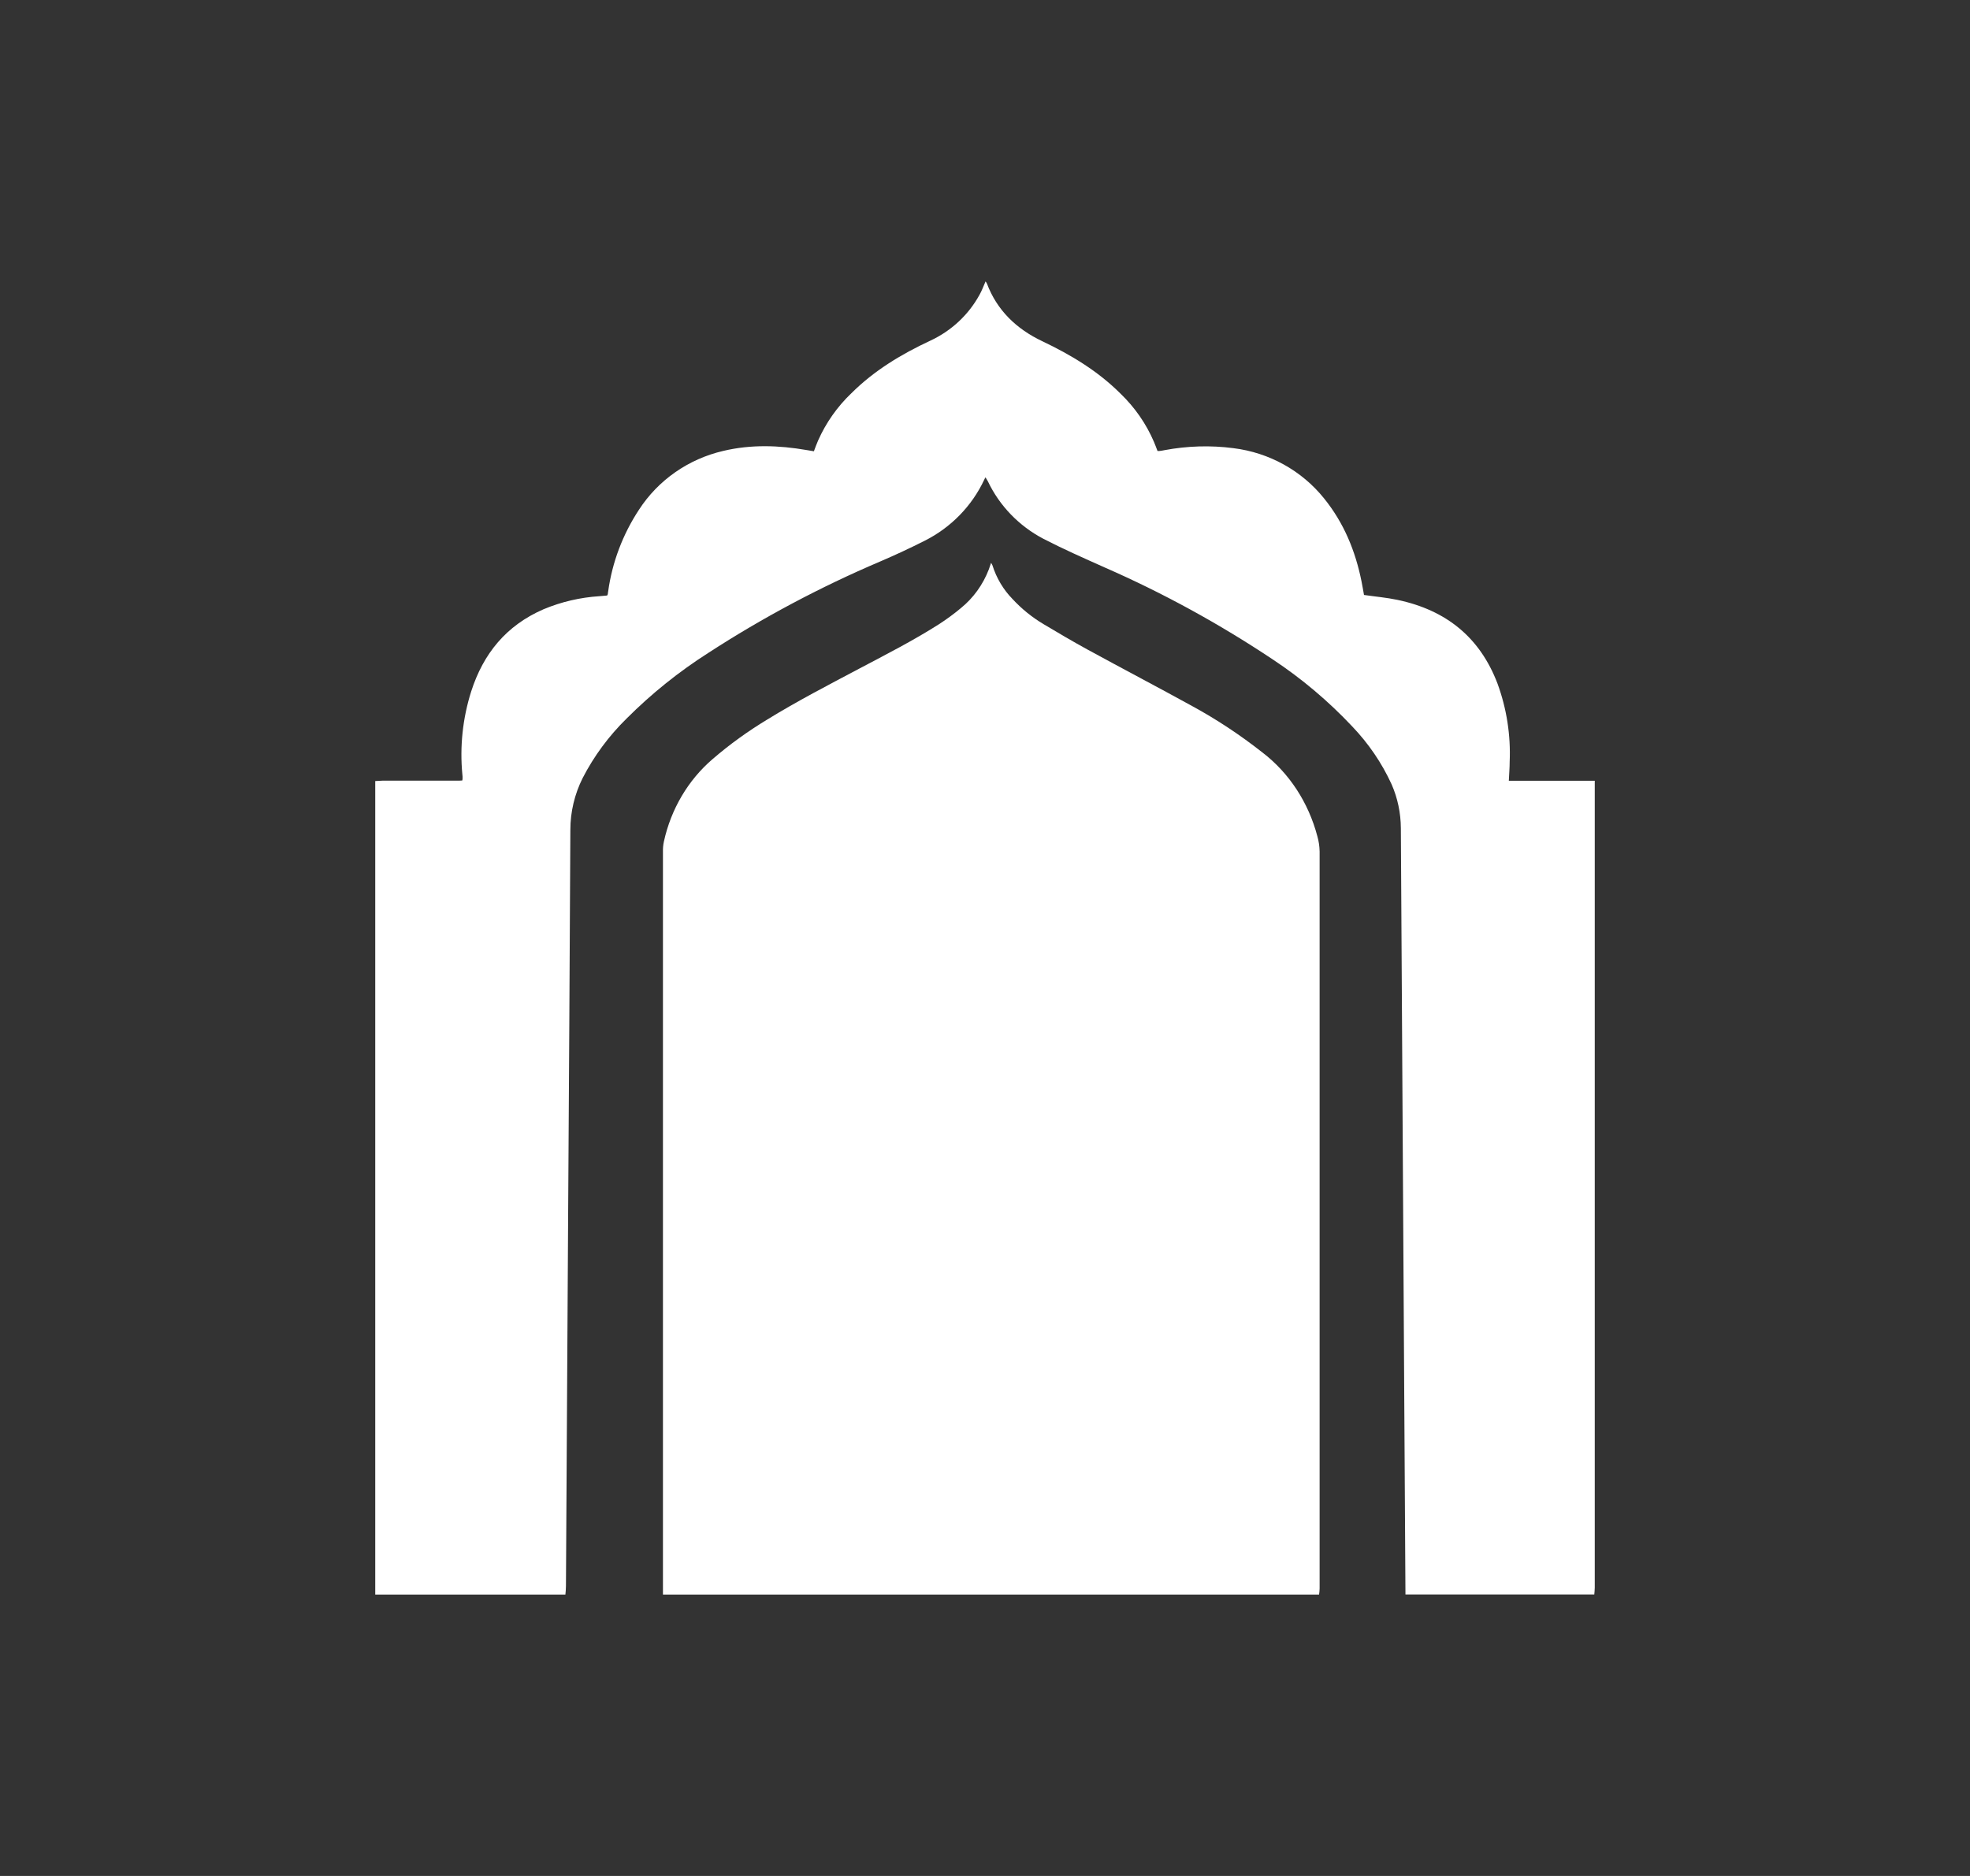
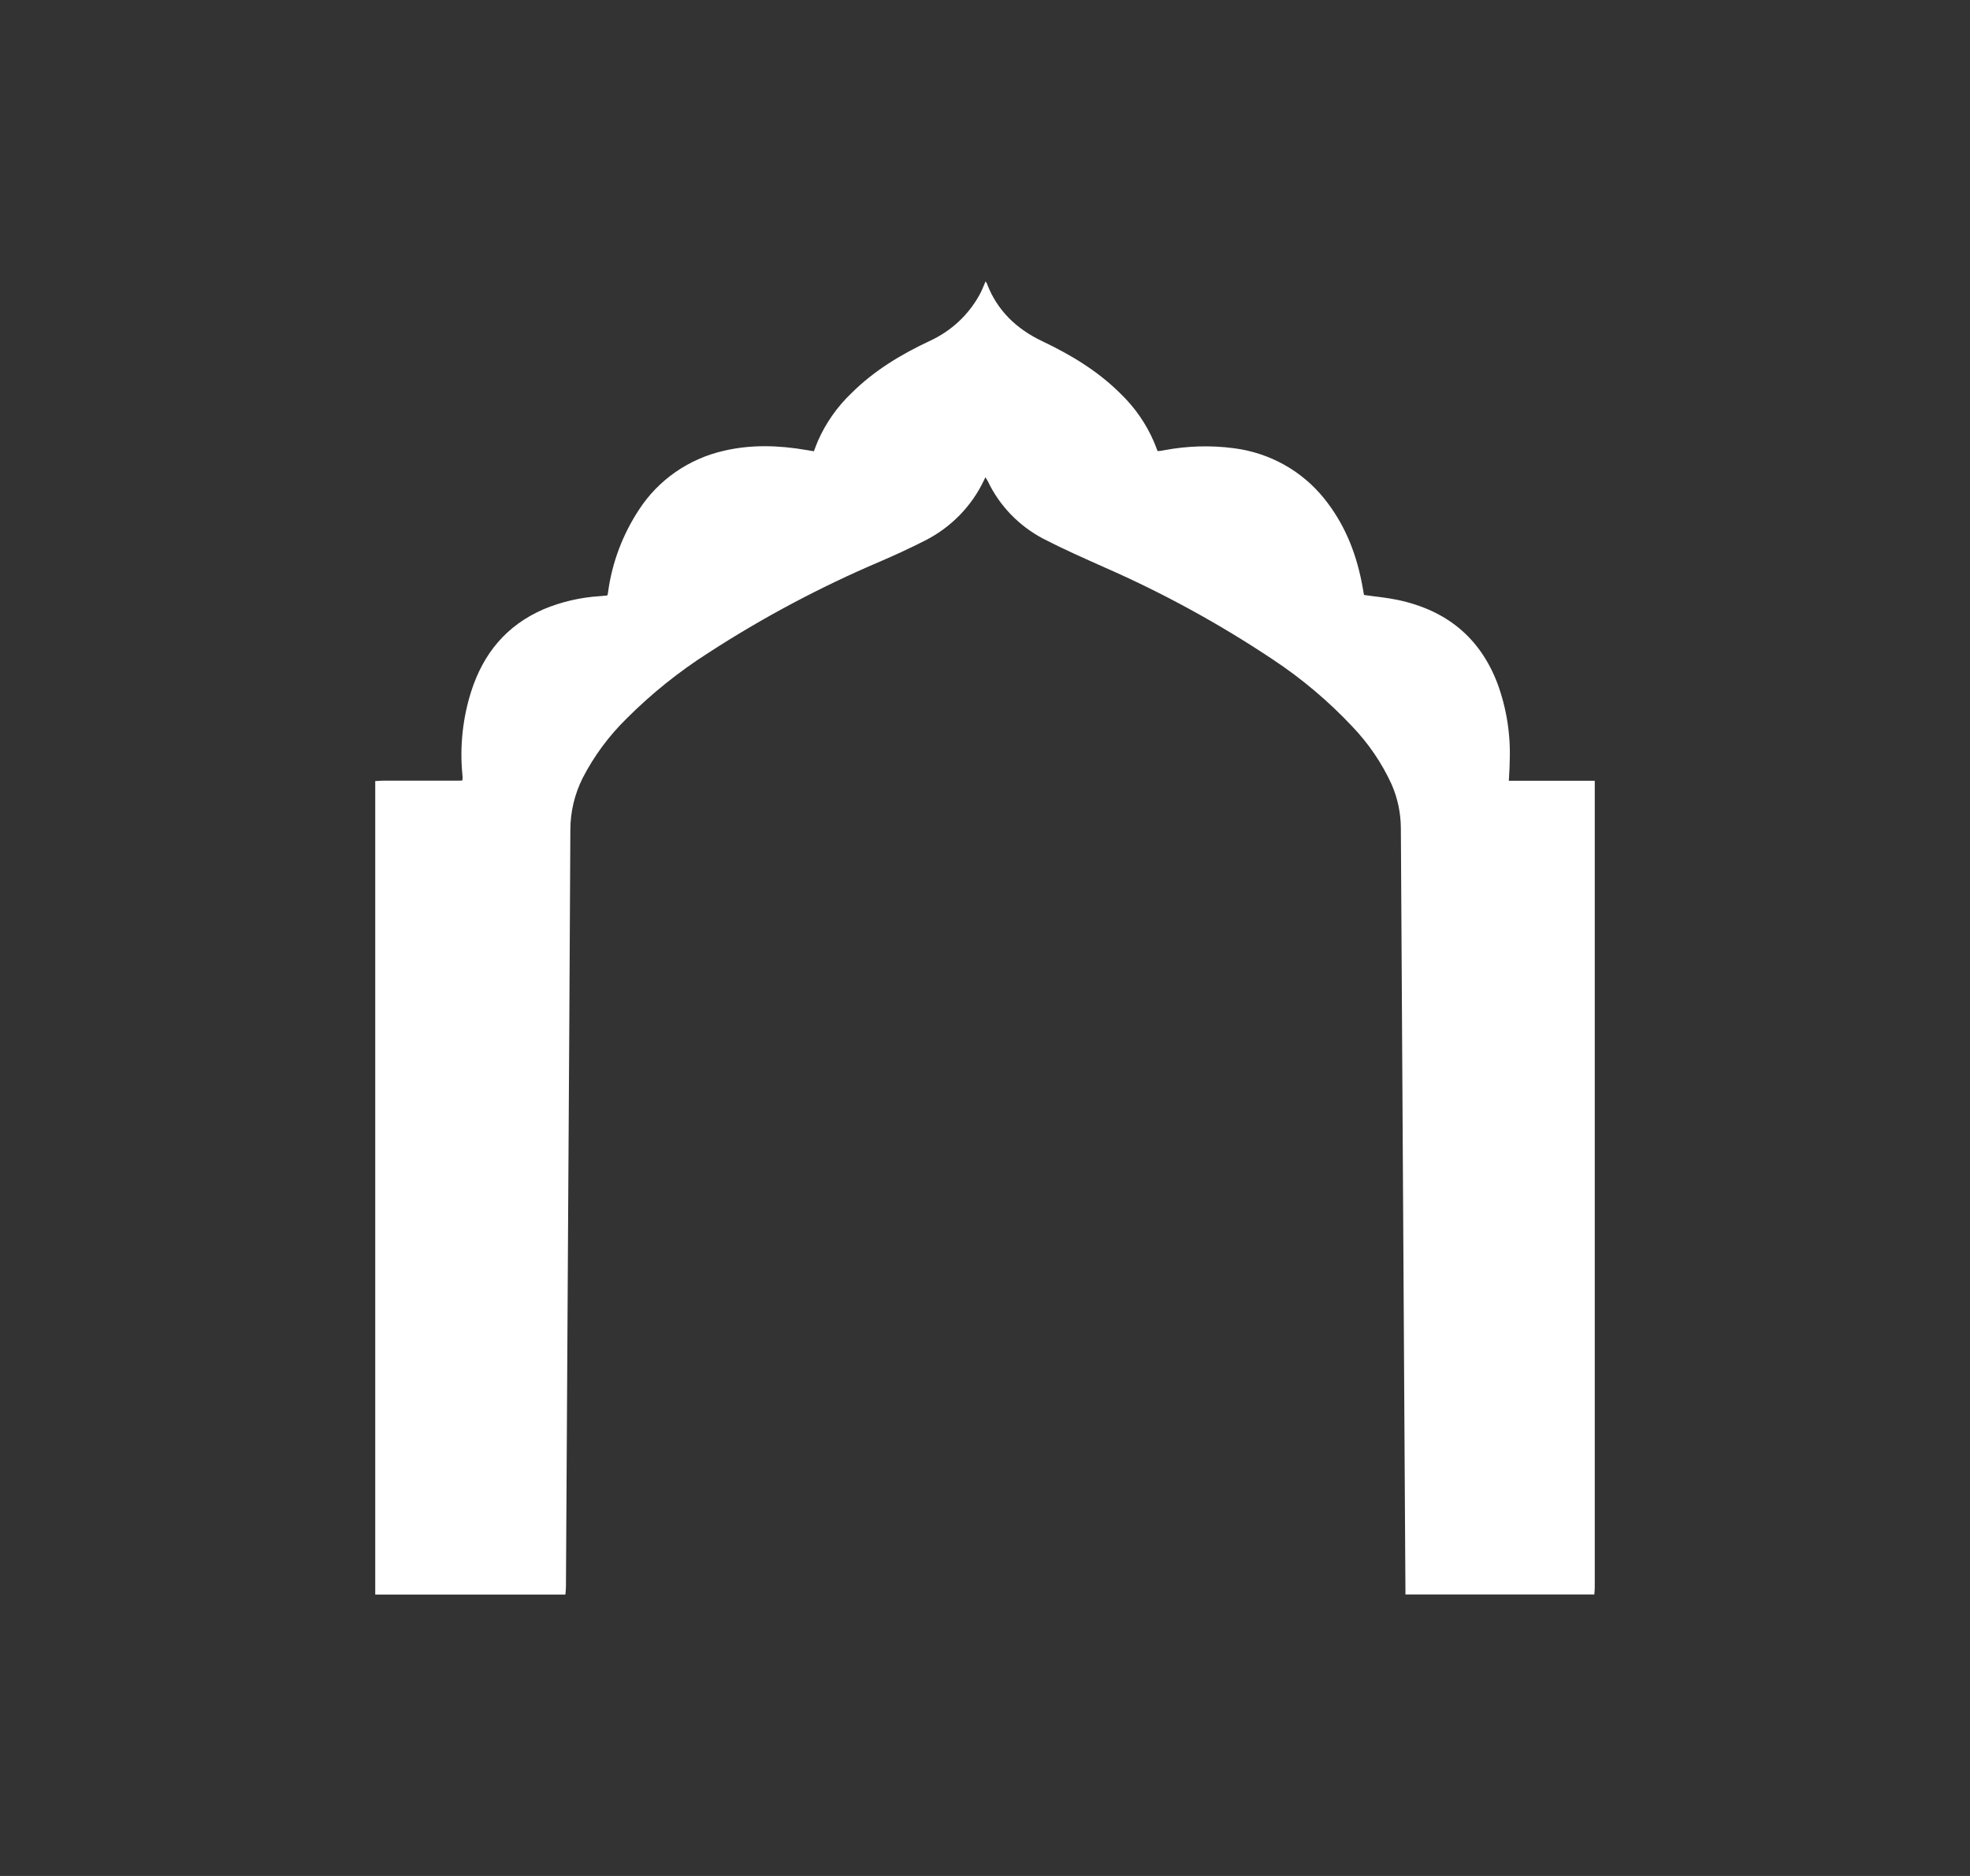
<svg xmlns="http://www.w3.org/2000/svg" width="21" height="20" viewBox="0 0 21 20" fill="none">
  <rect x="0" y="0" width="21" height="20" fill="#333333" stroke="none" />
  <path d="M16.995 16.999H14.982C14.978 16.342 14.974 15.686 14.97 15.029C14.957 12.963 14.945 10.896 14.933 8.829C14.932 8.668 14.899 8.509 14.834 8.361C14.73 8.134 14.588 7.926 14.414 7.744C14.161 7.475 13.877 7.235 13.567 7.03C13 6.652 12.4 6.323 11.774 6.049C11.555 5.951 11.335 5.854 11.122 5.744C10.863 5.608 10.655 5.393 10.531 5.132C10.524 5.118 10.515 5.106 10.505 5.089C10.498 5.102 10.494 5.108 10.491 5.116C10.36 5.395 10.138 5.623 9.859 5.764C9.703 5.843 9.544 5.917 9.383 5.986C8.744 6.258 8.131 6.584 7.55 6.961C7.235 7.162 6.944 7.396 6.681 7.659C6.491 7.845 6.332 8.06 6.211 8.295C6.125 8.467 6.08 8.656 6.08 8.847C6.073 10.23 6.065 11.614 6.056 12.998C6.048 14.302 6.041 15.605 6.033 16.909C6.033 16.939 6.03 16.97 6.027 17H4V8.327C4.025 8.327 4.05 8.323 4.075 8.323H4.862C4.884 8.323 4.906 8.323 4.928 8.321C4.93 8.312 4.931 8.304 4.931 8.295C4.931 8.283 4.931 8.271 4.929 8.259C4.9 7.96 4.932 7.658 5.023 7.371C5.152 6.969 5.396 6.668 5.795 6.495C5.984 6.416 6.186 6.369 6.391 6.356C6.42 6.354 6.448 6.351 6.472 6.349C6.477 6.339 6.478 6.337 6.479 6.335C6.479 6.325 6.482 6.315 6.483 6.305C6.526 5.995 6.638 5.698 6.811 5.435C7.016 5.118 7.339 4.893 7.711 4.807C8.006 4.737 8.302 4.747 8.598 4.798C8.624 4.803 8.651 4.806 8.676 4.811C8.692 4.769 8.705 4.732 8.721 4.696C8.805 4.507 8.925 4.336 9.076 4.192C9.319 3.95 9.608 3.776 9.919 3.631C10.142 3.527 10.325 3.356 10.442 3.142C10.467 3.098 10.484 3.05 10.506 3C10.511 3.007 10.516 3.014 10.52 3.022C10.628 3.309 10.835 3.507 11.111 3.638C11.418 3.784 11.703 3.956 11.943 4.195C12.096 4.342 12.218 4.517 12.301 4.711C12.315 4.743 12.326 4.775 12.339 4.808C12.345 4.808 12.352 4.808 12.36 4.808C12.378 4.806 12.397 4.803 12.415 4.799C12.657 4.754 12.904 4.746 13.148 4.778C13.529 4.825 13.876 5.017 14.114 5.313C14.326 5.575 14.449 5.875 14.514 6.2C14.524 6.249 14.532 6.299 14.54 6.343C14.664 6.361 14.781 6.371 14.895 6.395C15.417 6.504 15.776 6.796 15.963 7.287C16.061 7.555 16.105 7.838 16.093 8.121C16.093 8.187 16.087 8.252 16.084 8.324H17V8.402C17 11.243 17 14.084 17 16.926C17 16.95 16.997 16.974 16.995 16.999Z" fill="white" />
-   <path d="M14.061 17H7.067C7.067 16.967 7.067 16.933 7.067 16.899V13.972C7.067 12.342 7.067 10.713 7.067 9.083C7.066 9.046 7.069 9.008 7.077 8.972C7.153 8.625 7.336 8.316 7.596 8.093C7.779 7.935 7.974 7.795 8.179 7.671C8.499 7.474 8.832 7.302 9.162 7.127C9.448 6.976 9.736 6.829 10.011 6.654C10.091 6.602 10.169 6.545 10.243 6.483C10.375 6.376 10.478 6.234 10.541 6.07C10.549 6.049 10.556 6.028 10.565 6C10.57 6.008 10.575 6.017 10.579 6.026C10.622 6.163 10.696 6.287 10.794 6.387C10.891 6.492 11.003 6.582 11.124 6.654C11.278 6.746 11.434 6.838 11.591 6.924C11.964 7.128 12.341 7.325 12.713 7.53C12.973 7.672 13.222 7.837 13.457 8.022C13.742 8.24 13.948 8.555 14.043 8.916C14.058 8.968 14.066 9.023 14.067 9.078C14.067 11.699 14.067 14.318 14.067 16.936C14.066 16.957 14.065 16.979 14.061 17Z" fill="white" />
</svg>